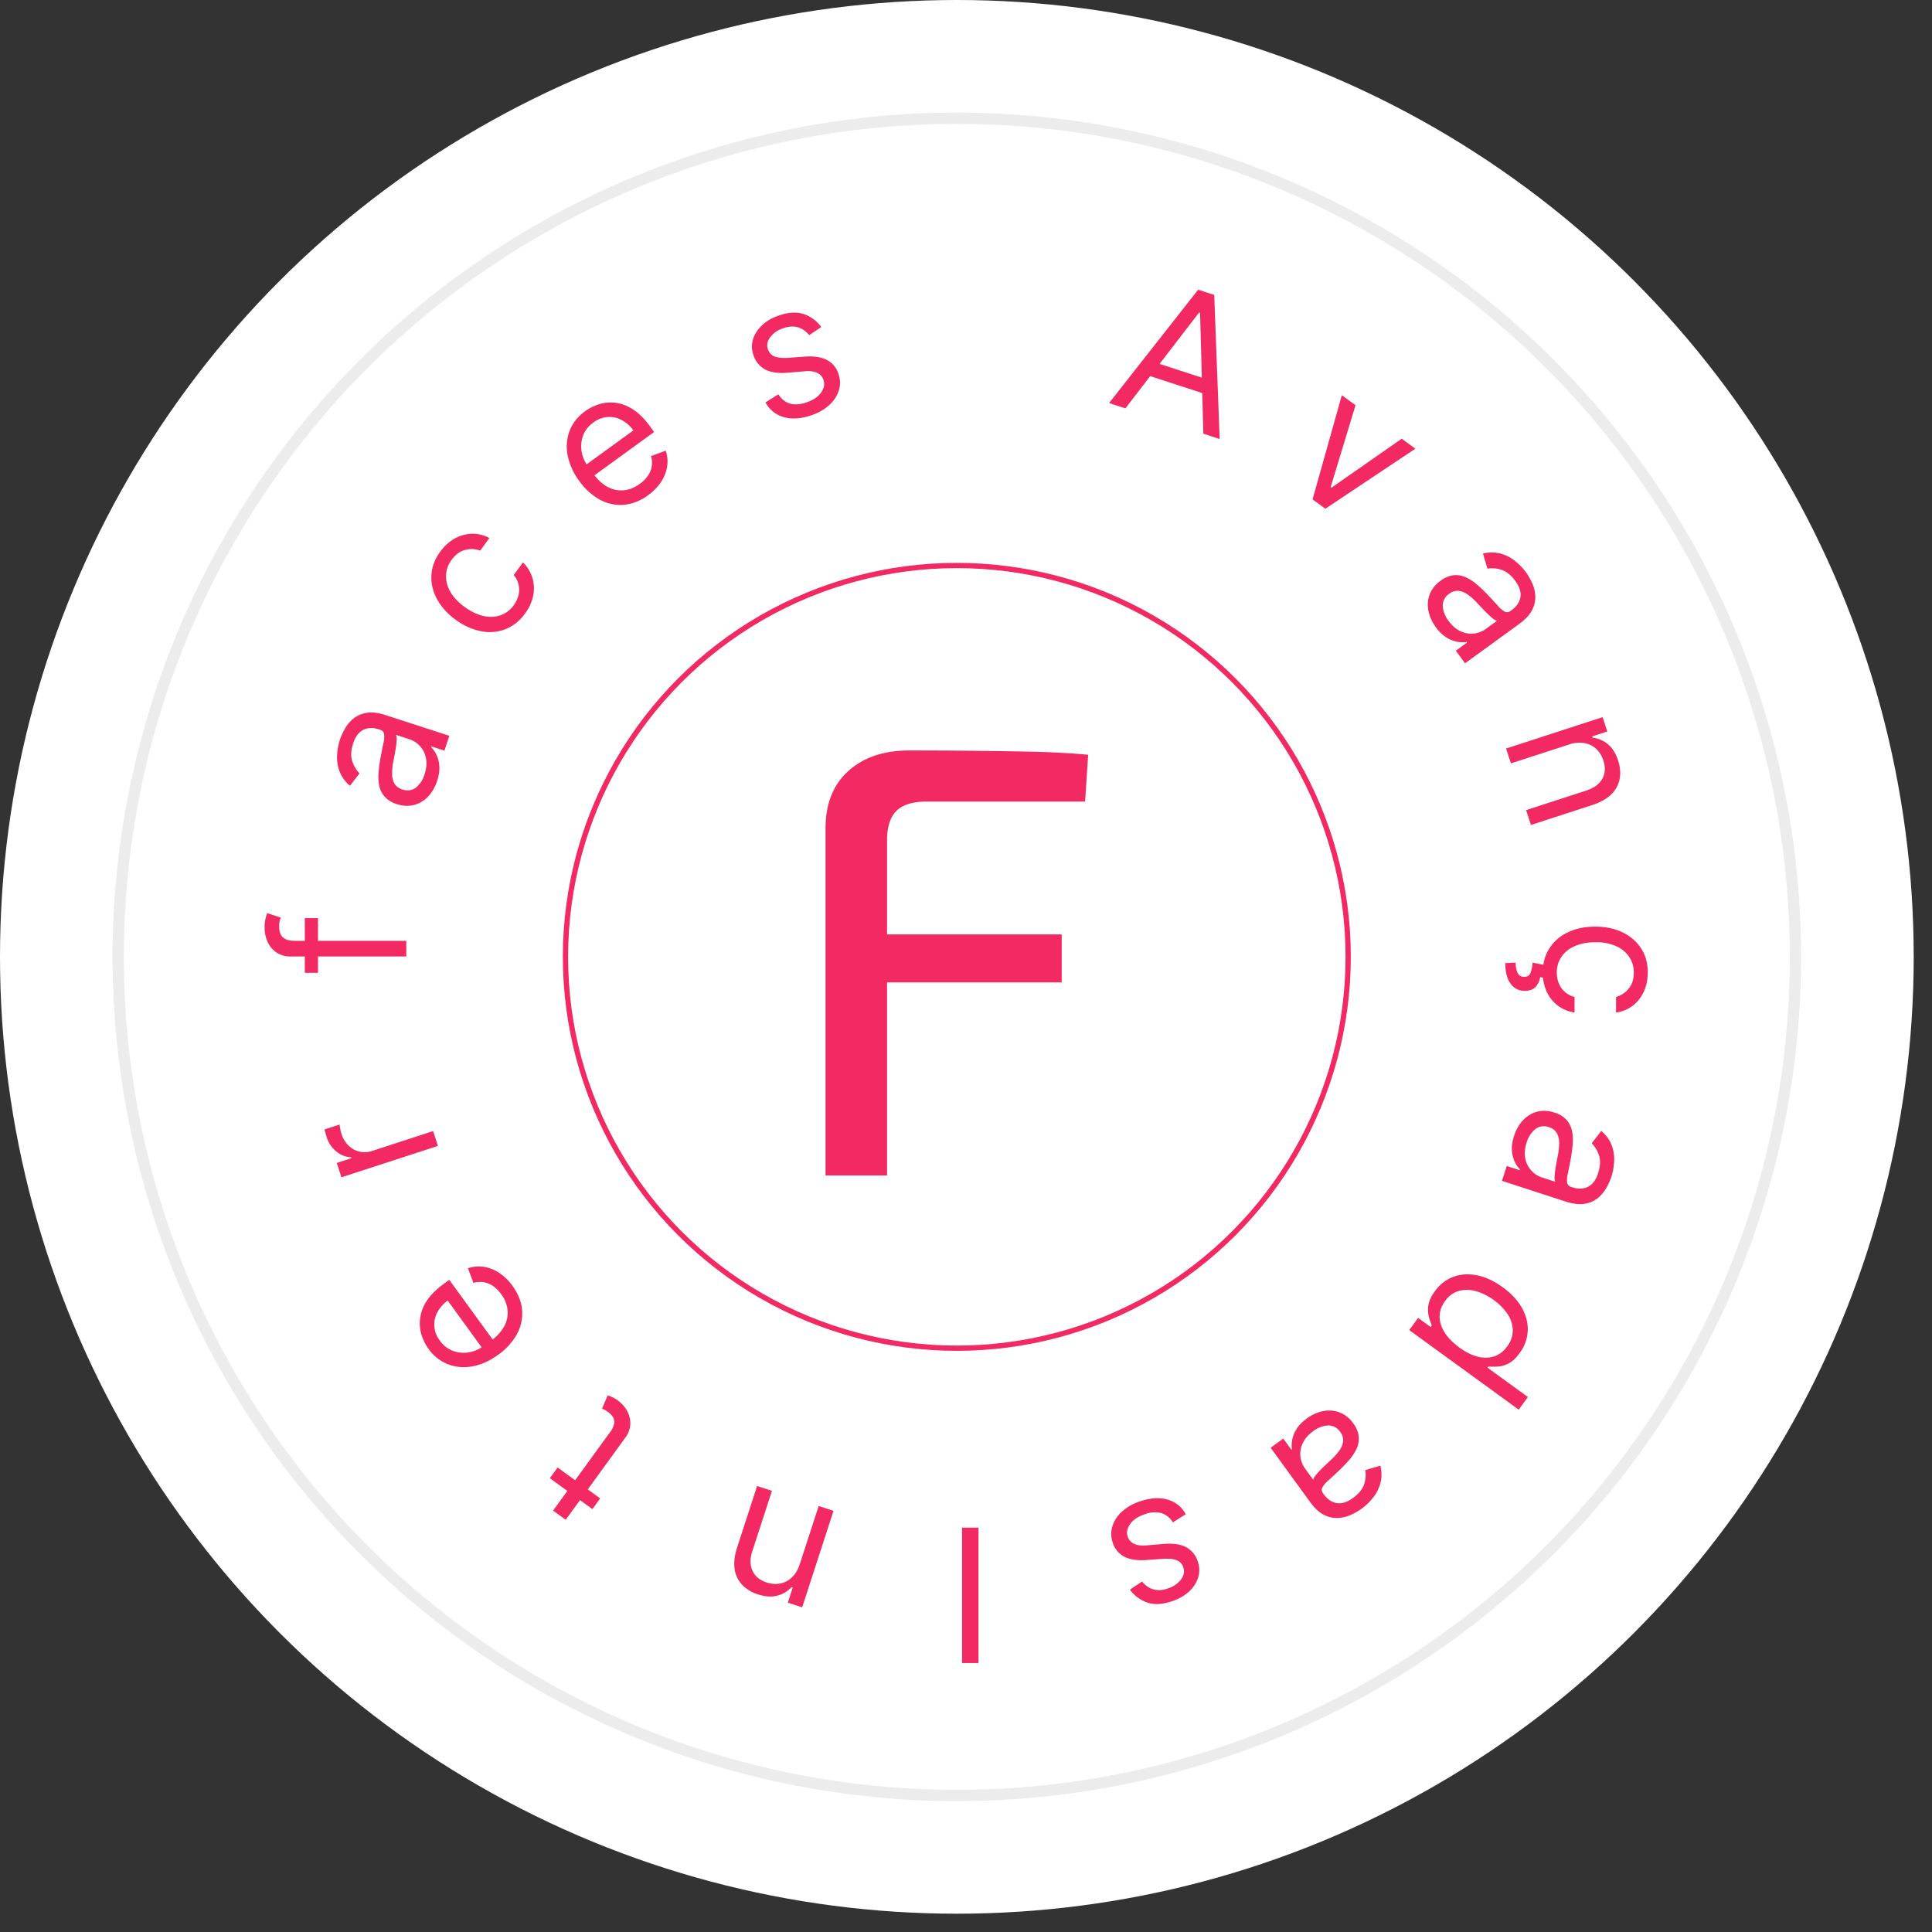
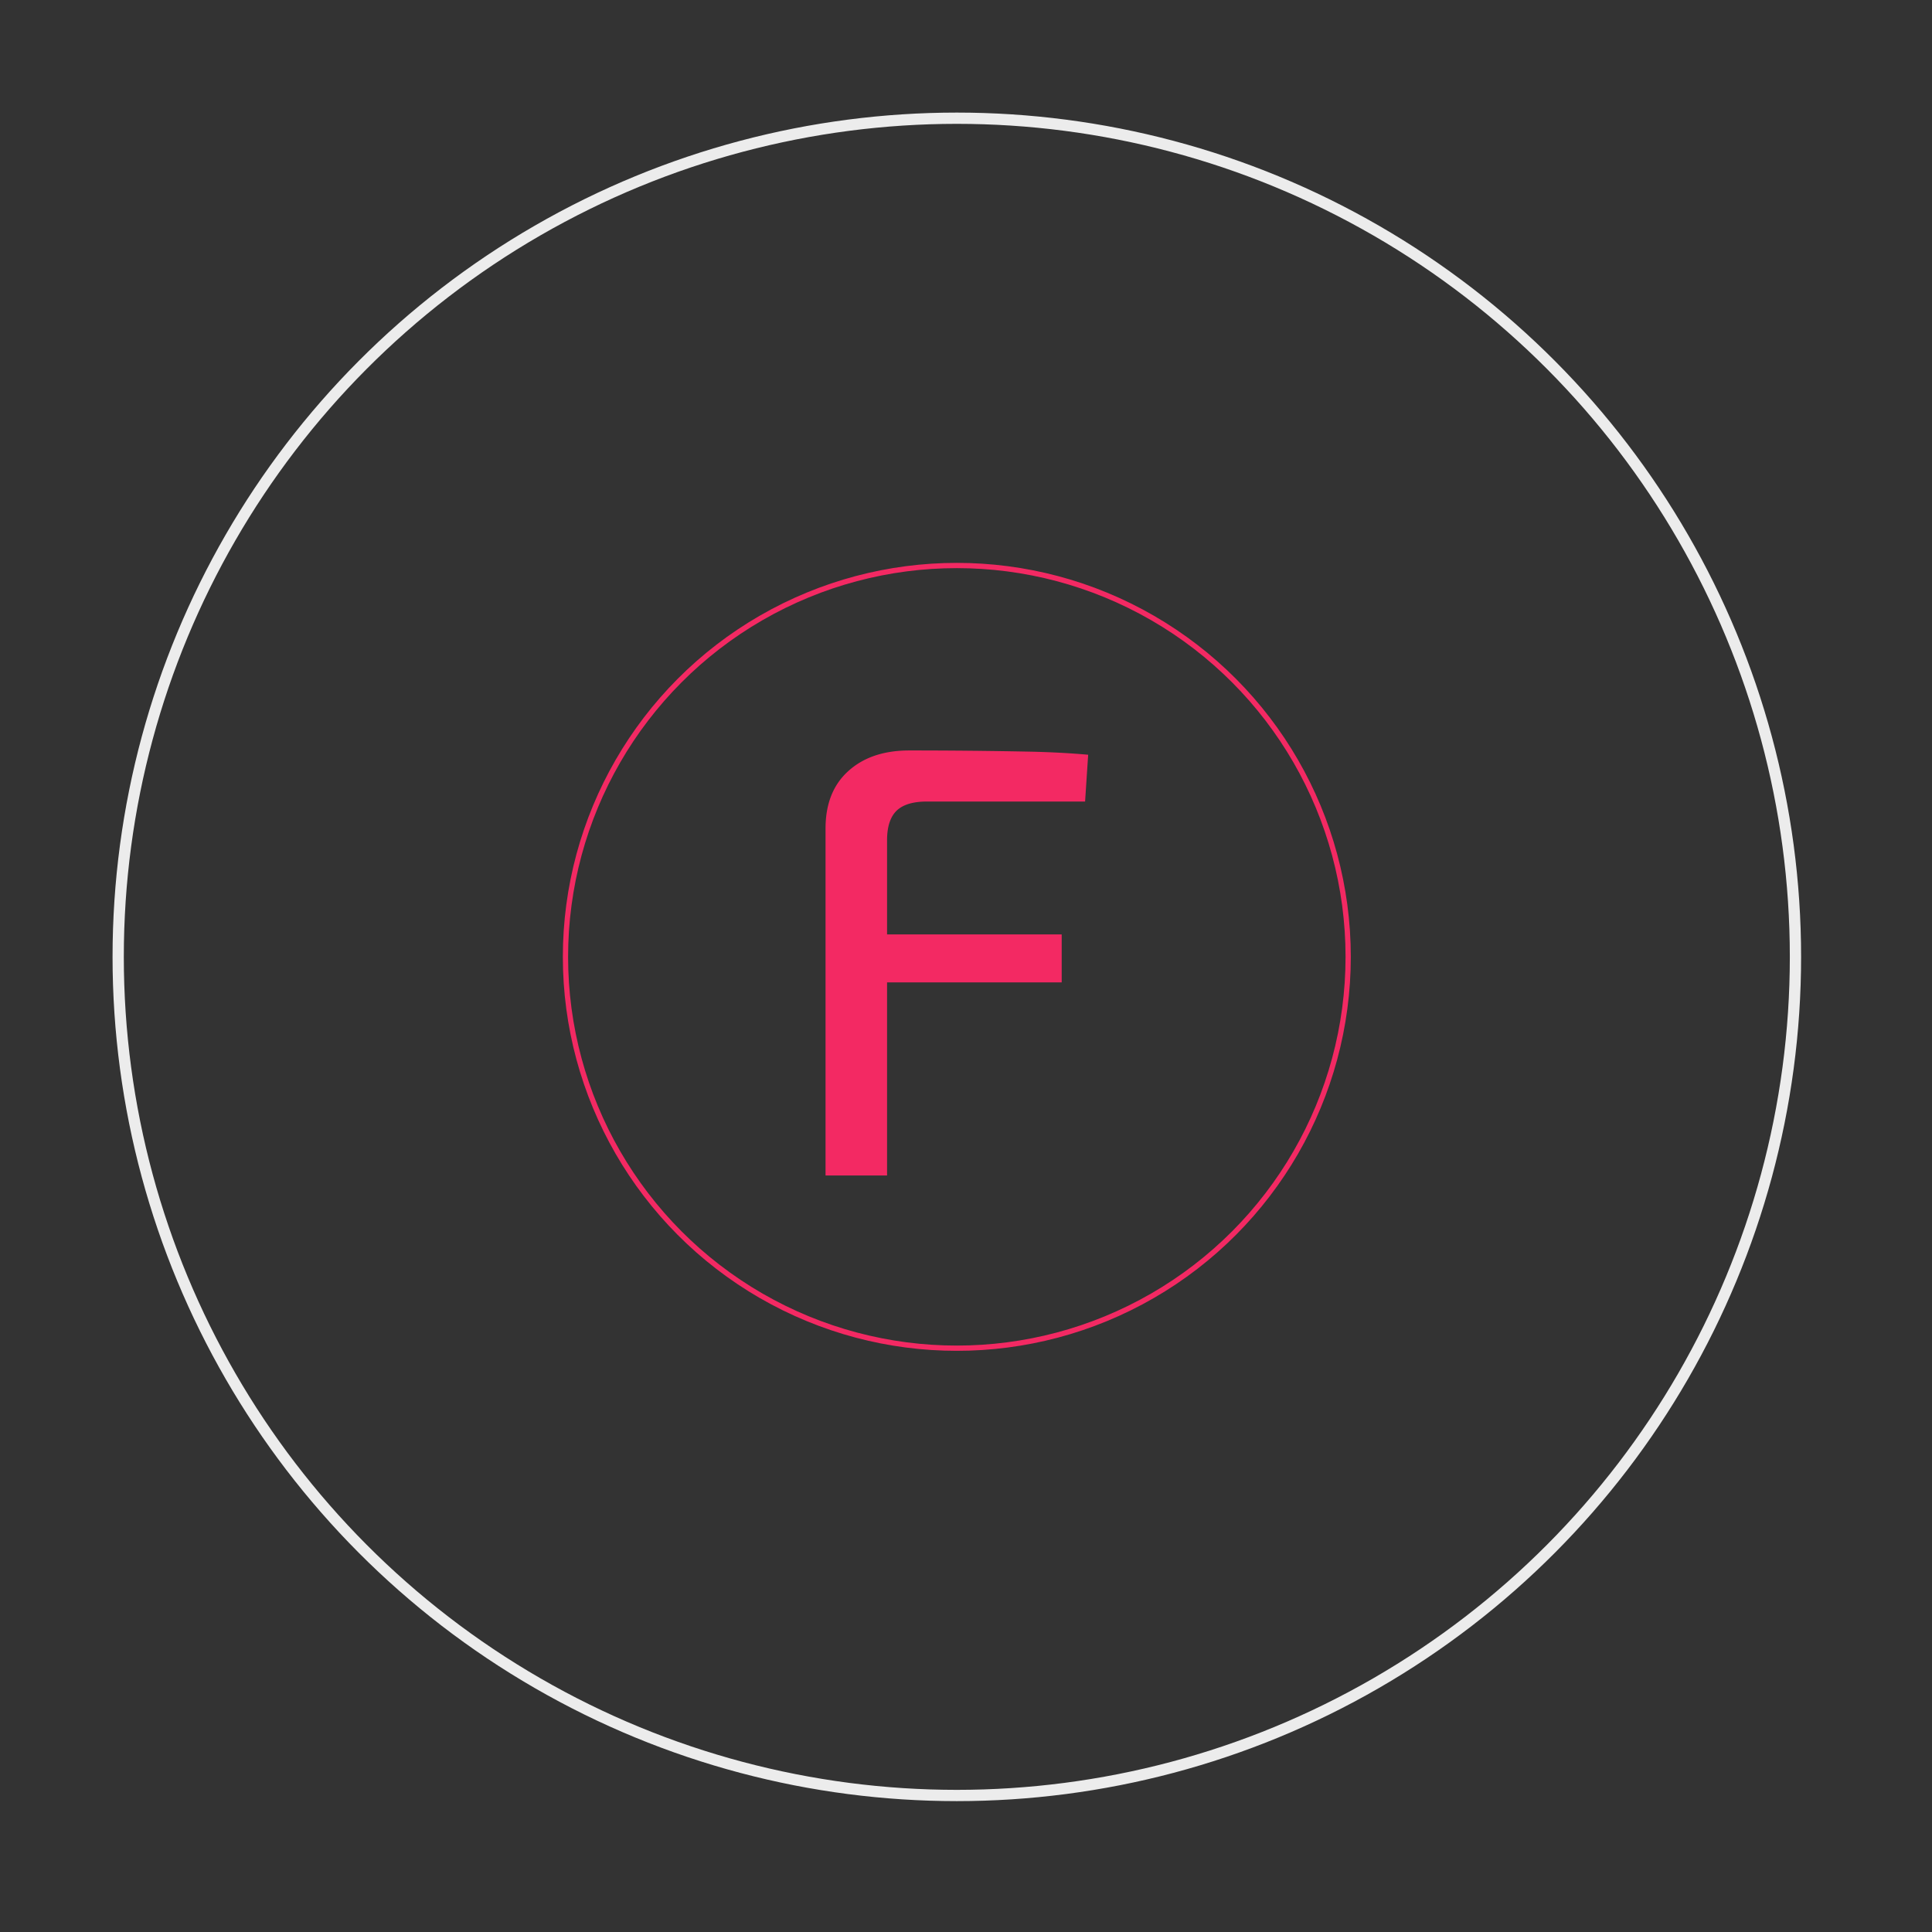
<svg xmlns="http://www.w3.org/2000/svg" width="64" height="64" fill="none">
  <rect width="100%" height="100%" fill="#333333" stroke="none" />
-   <circle cx="31.697" cy="31.697" r="31.697" fill="#fff" />
  <circle cx="31.696" cy="31.697" r="27.781" stroke="#ECECEC" stroke-width=".373" />
  <path fill="#F32963" d="M30.118 24.86a195.847 195.847 0 0 1 4.035.04c.664.015 1.296.048 1.894.102l-.102 1.55H30.71c-.462 0-.798.1-1.009.304-.21.204-.316.53-.316.98V38.94h-2.038V27.448c0-.816.25-1.451.754-1.905.502-.455 1.176-.683 2.018-.683zm-2.426 6.093h7.478v1.589h-7.478v-1.59z" />
  <circle cx="31.696" cy="31.697" r="12.964" stroke="#F32963" stroke-width=".174" />
-   <path fill="#F32963" d="M31.87 55.089v-4.483h.543v4.483h-.543zm-5.375-3.278.625-1.923.491.16-1.038 3.197-.475-.155.162-.5-.041-.013a.96.96 0 0 1-.469.28c-.185.051-.398.037-.64-.041a1.226 1.226 0 0 1-.525-.318.944.944 0 0 1-.249-.523c-.032-.207-.004-.447.084-.719l.66-2.031.492.16-.65 1.998c-.082.25-.08.468.005.65.085.184.24.313.468.387a.9.9 0 0 0 .454.035.767.767 0 0 0 .386-.204c.113-.107.2-.254.26-.44zm-8.281-2.844.258-.354 1.41 1.024-.258.354-1.41-1.024zm.526 1.377-.418-.304 1.883-2.592a.67.67 0 0 0 .142-.303.328.328 0 0 0-.05-.215.67.67 0 0 0-.155-.155.927.927 0 0 0-.118-.076l-.081-.037.188-.437a1.082 1.082 0 0 1 .348.177c.117.086.215.195.29.328a.852.852 0 0 1 .112.435.824.824 0 0 1-.176.473l-1.965 2.706zm-1.763-7.748c.19.263.296.53.319.805a1.44 1.44 0 0 1-.171.792 2.06 2.06 0 0 1-.623.685c-.278.203-.56.33-.847.383-.288.053-.558.03-.81-.066a1.423 1.423 0 0 1-.65-.513 1.596 1.596 0 0 1-.234-.471 1.286 1.286 0 0 1-.043-.544 1.36 1.36 0 0 1 .22-.575c.125-.193.314-.382.568-.567l.177-.128 1.524 2.096-.362.263-1.214-1.672a1.103 1.103 0 0 0-.344.39.858.858 0 0 0 .084.935c.12.167.267.28.438.342a1 1 0 0 0 .52.047c.179-.03.343-.1.493-.209l.24-.175a1.45 1.45 0 0 0 .446-.486.947.947 0 0 0 .106-.534 1.088 1.088 0 0 0-.213-.525 1.118 1.118 0 0 0-.262-.264.788.788 0 0 0-.31-.129.796.796 0 0 0-.347.022l-.18-.486c.168-.057.34-.073.517-.048.176.026.346.091.511.197a1.7 1.7 0 0 1 .447.435zm-2.47-4.636L11.31 39l-.154-.475.482-.157-.01-.033a.808.808 0 0 1-.488-.192.98.98 0 0 1-.316-.468 5.743 5.743 0 0 1-.075-.26l.5-.163a1.5 1.5 0 0 0 .018.12c.009.062.024.125.045.19.05.156.129.284.234.385a.755.755 0 0 0 .779.18l2.023-.658.16.492zm-4.41-7.546h.437v1.812h-.437v-1.812zm3.362 1.27H9.633a.815.815 0 0 1-.482-.137.84.84 0 0 1-.289-.352 1.114 1.114 0 0 1-.096-.457 1.207 1.207 0 0 1 .088-.49l.446.148c-.009.026-.02.063-.033.11a.664.664 0 0 0-.02.18c0 .17.043.293.13.369.086.074.212.112.378.112h3.704v.516zm1.023-5.82a1.366 1.366 0 0 1-.293.515.995.995 0 0 1-.463.284.995.995 0 0 1-.58-.027.864.864 0 0 1-.411-.253.804.804 0 0 1-.177-.378 1.596 1.596 0 0 1-.015-.447c.014-.158.036-.314.064-.469.039-.202.071-.366.098-.49a.767.767 0 0 0 .018-.29c-.014-.067-.06-.113-.14-.139l-.016-.005c-.205-.067-.383-.063-.533.013-.15.074-.262.224-.335.45-.077.235-.085.435-.026.602.06.166.139.296.238.388l-.318.412a1.178 1.178 0 0 1-.346-.48 1.311 1.311 0 0 1-.08-.533 2 2 0 0 1 .093-.513c.034-.103.084-.216.153-.341.067-.127.158-.241.274-.342a.913.913 0 0 1 .441-.204c.179-.034.395-.01.649.073l2.106.684-.16.492-.432-.141-.008.025a.908.908 0 0 1 .168.239.991.991 0 0 1 .101.375c.014.148-.01.314-.07.5zm-.417-.218c.063-.195.078-.37.045-.529a.82.82 0 0 0-.544-.628l-.45-.146c.019.03.027.082.025.16a2.432 2.432 0 0 1-.027.259 11.628 11.628 0 0 1-.09.49 1.976 1.976 0 0 0-.035.385.65.65 0 0 0 .078.32.44.44 0 0 0 .263.195c.17.056.32.035.449-.063a.893.893 0 0 0 .286-.443zm3.33-5.328a1.457 1.457 0 0 1-.659.528 1.455 1.455 0 0 1-.806.063 2.084 2.084 0 0 1-.832-.377 2.065 2.065 0 0 1-.621-.684c-.138-.257-.2-.52-.186-.79.013-.272.109-.53.287-.776.14-.19.3-.338.482-.44.182-.102.373-.155.572-.16.198-.006.391.041.579.141l-.304.418a.8.8 0 0 0-.484-.027c-.176.039-.33.15-.464.334a.908.908 0 0 0-.184.521 1.02 1.02 0 0 0 .149.544c.103.178.258.341.463.49.21.153.417.253.621.3.205.046.394.04.569-.02a.906.906 0 0 0 .443-.337.923.923 0 0 0 .158-.337.755.755 0 0 0-.16-.66l.305-.418a1.196 1.196 0 0 1 .344 1.078 1.46 1.46 0 0 1-.272.61zm4.073-3.914a1.59 1.59 0 0 1-.804.319 1.44 1.44 0 0 1-.793-.171 2.06 2.06 0 0 1-.684-.623 2.088 2.088 0 0 1-.383-.847 1.485 1.485 0 0 1 .065-.81c.097-.255.268-.471.514-.65.141-.102.298-.18.47-.234a1.29 1.29 0 0 1 .545-.043c.19.022.381.096.575.22.193.125.382.314.566.568l.13.177-2.098 1.524-.262-.362 1.672-1.214a1.103 1.103 0 0 0-.39-.344.858.858 0 0 0-.936.084.926.926 0 0 0-.342.438 1.008 1.008 0 0 0-.046.52c.03.179.1.343.209.493l.175.24c.149.206.31.354.486.446a.949.949 0 0 0 .534.106c.18-.02.356-.09.524-.213.11-.08.198-.167.264-.262.067-.097.11-.2.13-.31a.796.796 0 0 0-.022-.347l.486-.18c.057.168.073.34.048.517a1.292 1.292 0 0 1-.197.511 1.705 1.705 0 0 1-.436.447zm5.738-5.571-.4.268a.863.863 0 0 0-.193-.174.628.628 0 0 0-.273-.105.827.827 0 0 0-.375.046.883.883 0 0 0-.445.294c-.1.13-.128.265-.083.402.04.122.115.204.227.246.112.042.27.056.474.042l.512-.038c.309-.023.556.014.743.111a.783.783 0 0 1 .388.48c.06.183.06.363.002.542a1.1 1.1 0 0 1-.327.483c-.16.145-.364.257-.613.338-.326.106-.619.123-.878.05a.99.99 0 0 1-.608-.488l.428-.268c.1.158.227.26.378.305.153.046.33.036.531-.03.23-.074.395-.182.498-.322.104-.143.134-.283.09-.42a.39.39 0 0 0-.208-.242.783.783 0 0 0-.413-.054l-.574.048c-.315.026-.565-.012-.75-.113a.822.822 0 0 1-.383-.485.832.832 0 0 1-.004-.528c.058-.172.162-.327.312-.463.152-.137.34-.242.566-.315.316-.103.587-.114.812-.034.227.08.416.221.566.424zm10.074 2.694-.54-.175 2.95-3.755.533.173.18 4.772-.541-.176-.108-4.003-.033-.01-2.44 3.174zm.742-1.6 2.181.709-.149.458-2.181-.709.149-.458zm8.865 2.936-2.982 1.989-.425-.309.97-3.45.454.329-.824 2.713.028.02 2.326-1.622.453.33zm.675 5.91a1.366 1.366 0 0 1-.244-.54.995.995 0 0 1 .042-.542.993.993 0 0 1 .363-.453.864.864 0 0 1 .446-.184.804.804 0 0 1 .41.08 1.6 1.6 0 0 1 .37.25c.12.104.233.213.341.327.142.15.255.273.34.368a.766.766 0 0 0 .223.184c.063.028.127.018.195-.03l.014-.01c.175-.128.276-.274.303-.44.028-.165-.028-.344-.167-.536-.145-.2-.303-.324-.472-.374a.957.957 0 0 0-.454-.036l-.146-.5a1.17 1.17 0 0 1 .592.004c.18.051.339.134.477.248.141.114.261.24.36.376.064.088.126.196.187.325.064.129.102.27.115.422a.914.914 0 0 1-.094.477c-.077.164-.224.325-.44.482l-1.792 1.302-.304-.418.369-.267-.016-.022a.911.911 0 0 1-.292-.004 1.012 1.012 0 0 1-.364-.139 1.257 1.257 0 0 1-.362-.35zm.421-.21c.12.166.254.282.401.348a.82.82 0 0 0 .828-.071l.382-.278c-.034-.002-.081-.027-.143-.075a2.434 2.434 0 0 1-.193-.173 11.227 11.227 0 0 1-.344-.361 1.976 1.976 0 0 0-.29-.255.65.65 0 0 0-.305-.125.44.44 0 0 0-.313.098.463.463 0 0 0-.213.4.893.893 0 0 0 .19.493zm3.992 4.1-1.924.625-.16-.492 3.198-1.039.154.475-.5.162.014.042a.96.96 0 0 1 .503.214c.149.12.263.301.342.543.07.216.087.42.05.611a.943.943 0 0 1-.276.509c-.148.148-.358.266-.63.355l-2.032.66-.16-.492 1.999-.649c.251-.082.425-.21.523-.386.1-.177.112-.379.038-.606a.901.901 0 0 0-.238-.388.768.768 0 0 0-.392-.192 1.034 1.034 0 0 0-.51.048zm-.867 7.557c0-.316.075-.587.224-.815a1.45 1.45 0 0 1 .615-.525c.261-.123.56-.184.895-.184.342 0 .643.063.904.188.263.127.468.304.615.53.149.227.223.493.223.797 0 .236-.043.449-.131.639-.088.19-.21.345-.368.466a1.146 1.146 0 0 1-.551.225v-.516a.8.8 0 0 0 .407-.263c.12-.134.18-.315.18-.543a.907.907 0 0 0-.158-.53 1.026 1.026 0 0 0-.44-.352 1.63 1.63 0 0 0-.663-.125c-.26 0-.486.041-.679.123a1.04 1.04 0 0 0-.449.35.906.906 0 0 0-.16.534.94.94 0 0 0 .07.366.754.754 0 0 0 .517.44v.516a1.196 1.196 0 0 1-.913-.67 1.46 1.46 0 0 1-.138-.652zm.088-.246v.43l-.175-.036a.644.644 0 0 1-.142.313c-.08.095-.204.142-.375.142a.551.551 0 0 1-.46-.234c-.119-.154-.179-.383-.179-.685l.342-.017c0 .135.022.248.065.337a.22.22 0 0 0 .215.135c.1 0 .17-.037.206-.111a1.07 1.07 0 0 0 .074-.361l.43.087zm-1.04 5.653c.065-.202.163-.374.293-.514a.995.995 0 0 1 .463-.285.994.994 0 0 1 .58.028.86.86 0 0 1 .41.253c.093.11.151.235.177.377.026.142.032.291.016.447a5.092 5.092 0 0 1-.065.47c-.038.202-.07.365-.097.49a.762.762 0 0 0-.018.289c.014.067.06.114.139.14l.017.005c.205.067.383.062.533-.013.15-.074.262-.224.335-.45.076-.235.085-.436.025-.602a.96.96 0 0 0-.237-.388l.318-.412c.167.146.282.306.345.48.065.176.091.353.08.532a2 2 0 0 1-.092.513 2.047 2.047 0 0 1-.153.342 1.19 1.19 0 0 1-.274.341.913.913 0 0 1-.442.204c-.178.034-.394.01-.648-.072l-2.107-.685.16-.491.433.14.008-.024a.907.907 0 0 1-.169-.24 1.01 1.01 0 0 1-.1-.375c-.014-.147.01-.314.07-.5zm.416.219c-.063.194-.078.37-.045.528a.819.819 0 0 0 .544.628l.45.146c-.018-.029-.026-.082-.024-.16.003-.075.012-.161.026-.258a11.621 11.621 0 0 1 .09-.49c.026-.134.037-.262.036-.385a.65.65 0 0 0-.078-.32.44.44 0 0 0-.263-.196.463.463 0 0 0-.449.064.894.894 0 0 0-.287.443zm-3.04 4.927c.165-.226.368-.385.608-.475.242-.09.504-.107.785-.052.282.055.568.188.856.397.285.207.498.437.637.687.139.25.202.505.19.763a1.334 1.334 0 0 1-.269.73c-.128.178-.26.296-.393.356a.89.89 0 0 1-.371.093 3.991 3.991 0 0 1-.275-.002l-.025.035 1.339.973-.304.418-3.627-2.635.294-.404.418.304.035-.05a3.357 3.357 0 0 1-.092-.267.962.962 0 0 1-.024-.388c.019-.147.091-.308.218-.483zm.335.33a.847.847 0 0 0-.178.52c.004.18.063.357.175.53.113.174.272.336.478.485.203.148.402.248.597.3a.97.97 0 0 0 .548-.003.861.861 0 0 0 .44-.335.87.87 0 0 0 .186-.541 1.008 1.008 0 0 0-.175-.53 1.801 1.801 0 0 0-.454-.463 1.853 1.853 0 0 0-.592-.295c-.2-.054-.39-.056-.568-.007a.855.855 0 0 0-.457.339zm-4.575 3.885c.172-.125.352-.206.54-.243a.995.995 0 0 1 .542.042.994.994 0 0 1 .453.363.863.863 0 0 1 .183.446.803.803 0 0 1-.078.409c-.063.13-.146.254-.25.37-.105.12-.214.234-.329.342-.15.142-.272.255-.367.34a.765.765 0 0 0-.184.223c-.029.063-.019.127.03.195l.01.014c.127.174.274.276.44.303.165.028.343-.028.536-.168.2-.145.324-.302.374-.472a.94.94 0 0 0 .035-.453l.5-.147c.05.217.048.414-.003.592-.051.18-.134.34-.248.478a2 2 0 0 1-.377.36 2.046 2.046 0 0 1-.324.187c-.129.063-.27.102-.422.115a.914.914 0 0 1-.477-.094c-.165-.078-.325-.224-.482-.44l-1.302-1.792.418-.304.267.368.021-.015a.909.909 0 0 1 .005-.292 1.01 1.01 0 0 1 .139-.364c.075-.127.192-.248.35-.363zm.209.422c-.165.12-.281.254-.347.401a.82.82 0 0 0 .07.828l.279.382c.002-.034.027-.082.074-.143.047-.06.105-.124.174-.194a11.571 11.571 0 0 1 .361-.343 1.98 1.98 0 0 0 .255-.29.649.649 0 0 0 .125-.305.44.44 0 0 0-.098-.314.463.463 0 0 0-.4-.212.893.893 0 0 0-.493.19zm-6.07 5.249.4-.269a.86.86 0 0 0 .193.175.625.625 0 0 0 .274.104.82.82 0 0 0 .374-.045.883.883 0 0 0 .445-.294c.1-.131.128-.265.083-.403a.368.368 0 0 0-.227-.246c-.112-.042-.27-.055-.474-.041l-.512.037c-.309.024-.556-.013-.743-.11a.783.783 0 0 1-.388-.48.853.853 0 0 1-.001-.542 1.1 1.1 0 0 1 .326-.484 1.68 1.68 0 0 1 .613-.337c.326-.106.619-.123.879-.05a.99.99 0 0 1 .607.487l-.428.269a.682.682 0 0 0-.378-.306.895.895 0 0 0-.531.03c-.23.074-.395.182-.498.323-.104.143-.134.283-.09.42a.39.39 0 0 0 .208.241c.102.051.24.07.413.055l.574-.049c.315-.025.565.012.75.113a.822.822 0 0 1 .383.486.83.83 0 0 1 .004.528 1.088 1.088 0 0 1-.312.463c-.152.136-.34.241-.565.314-.317.103-.588.115-.813.035a1.18 1.18 0 0 1-.566-.424z" />
</svg>